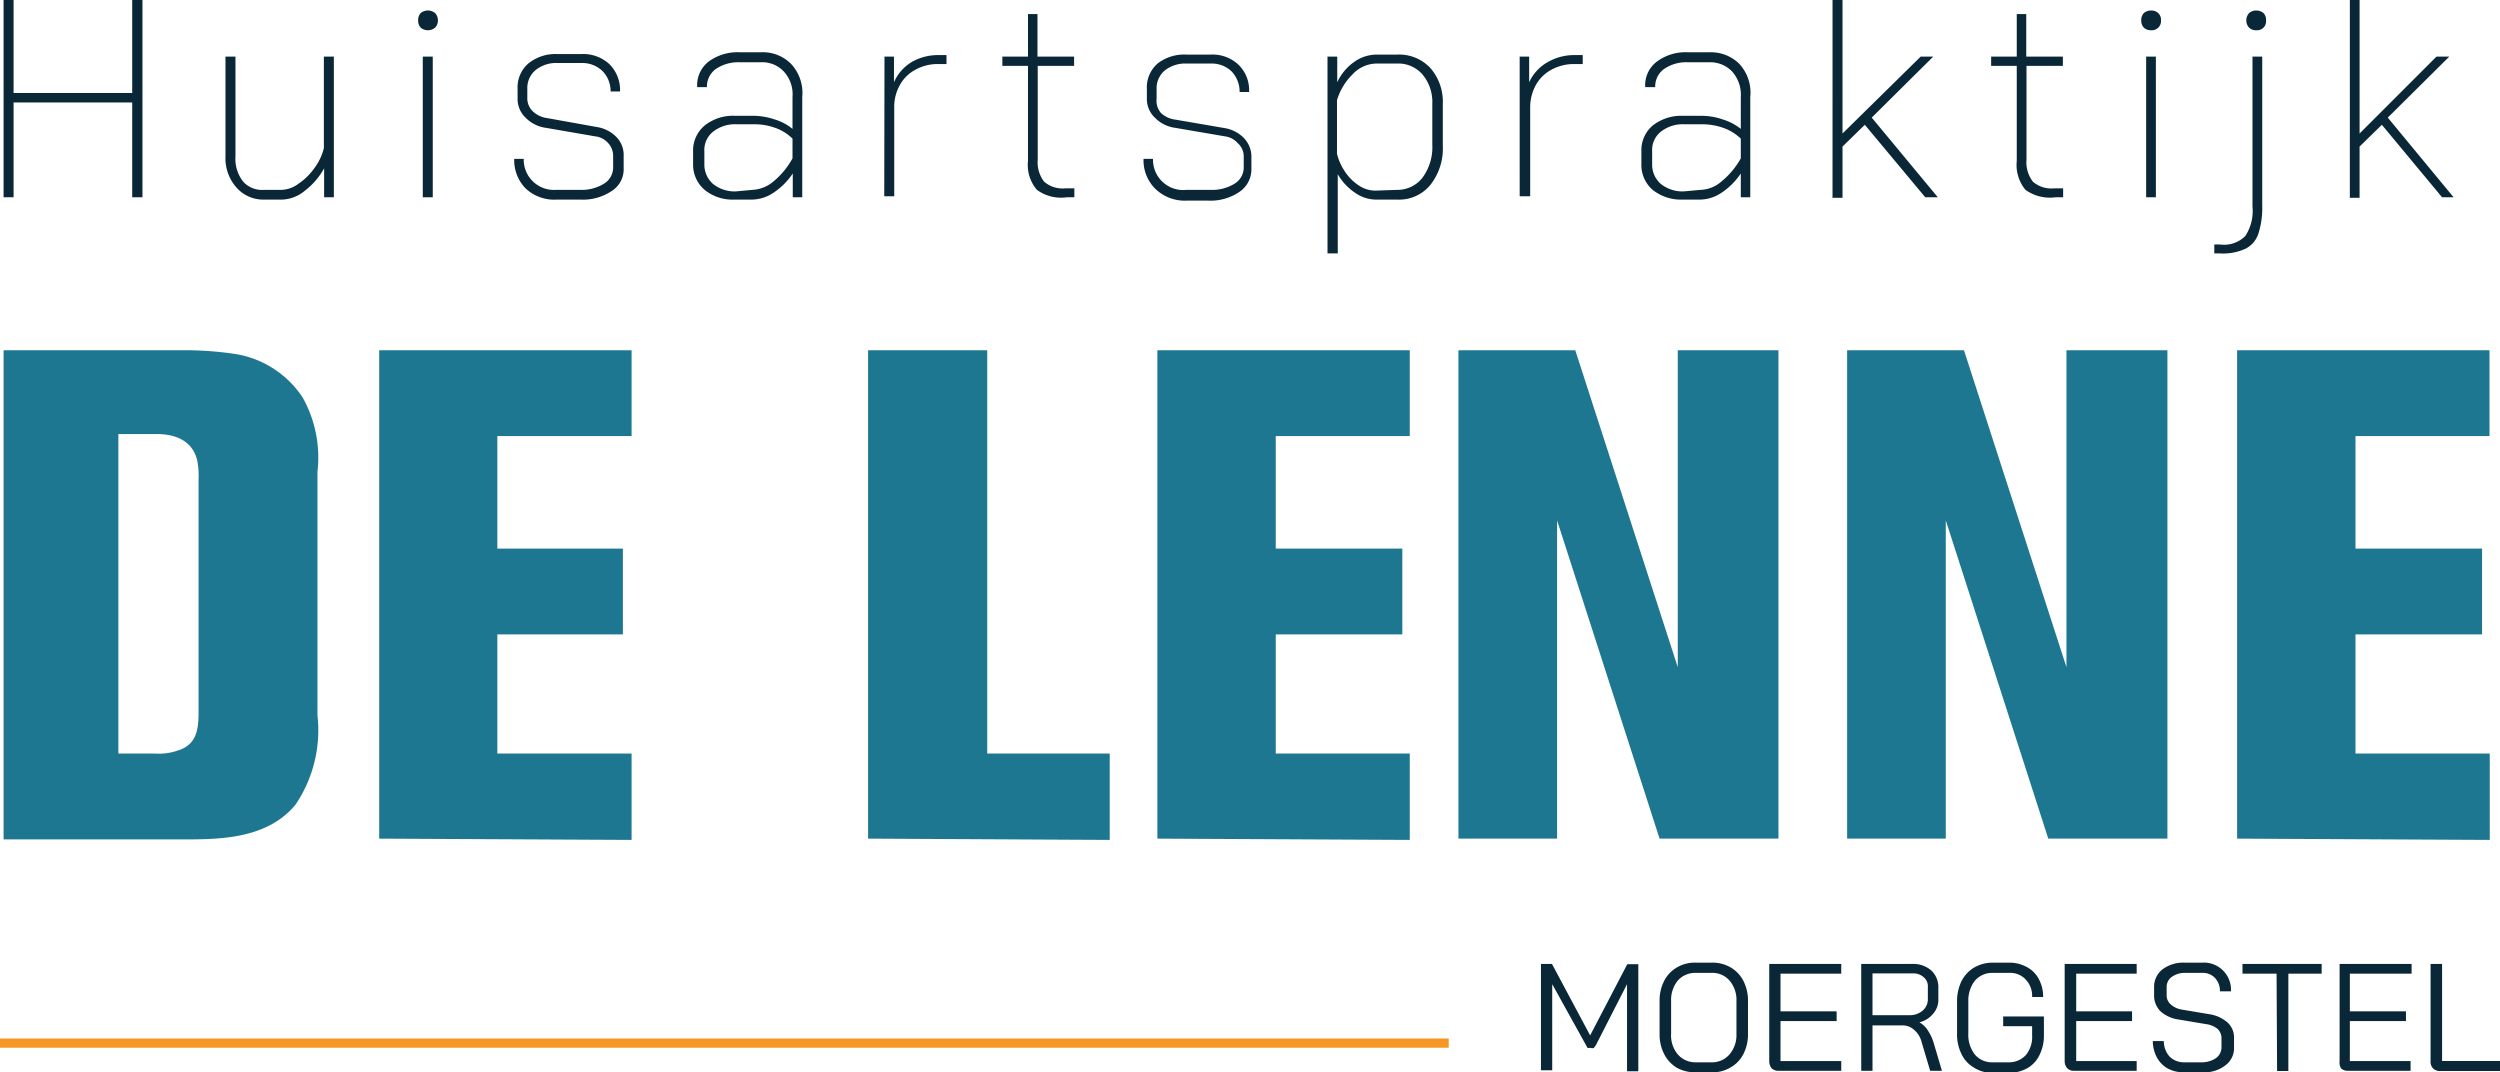
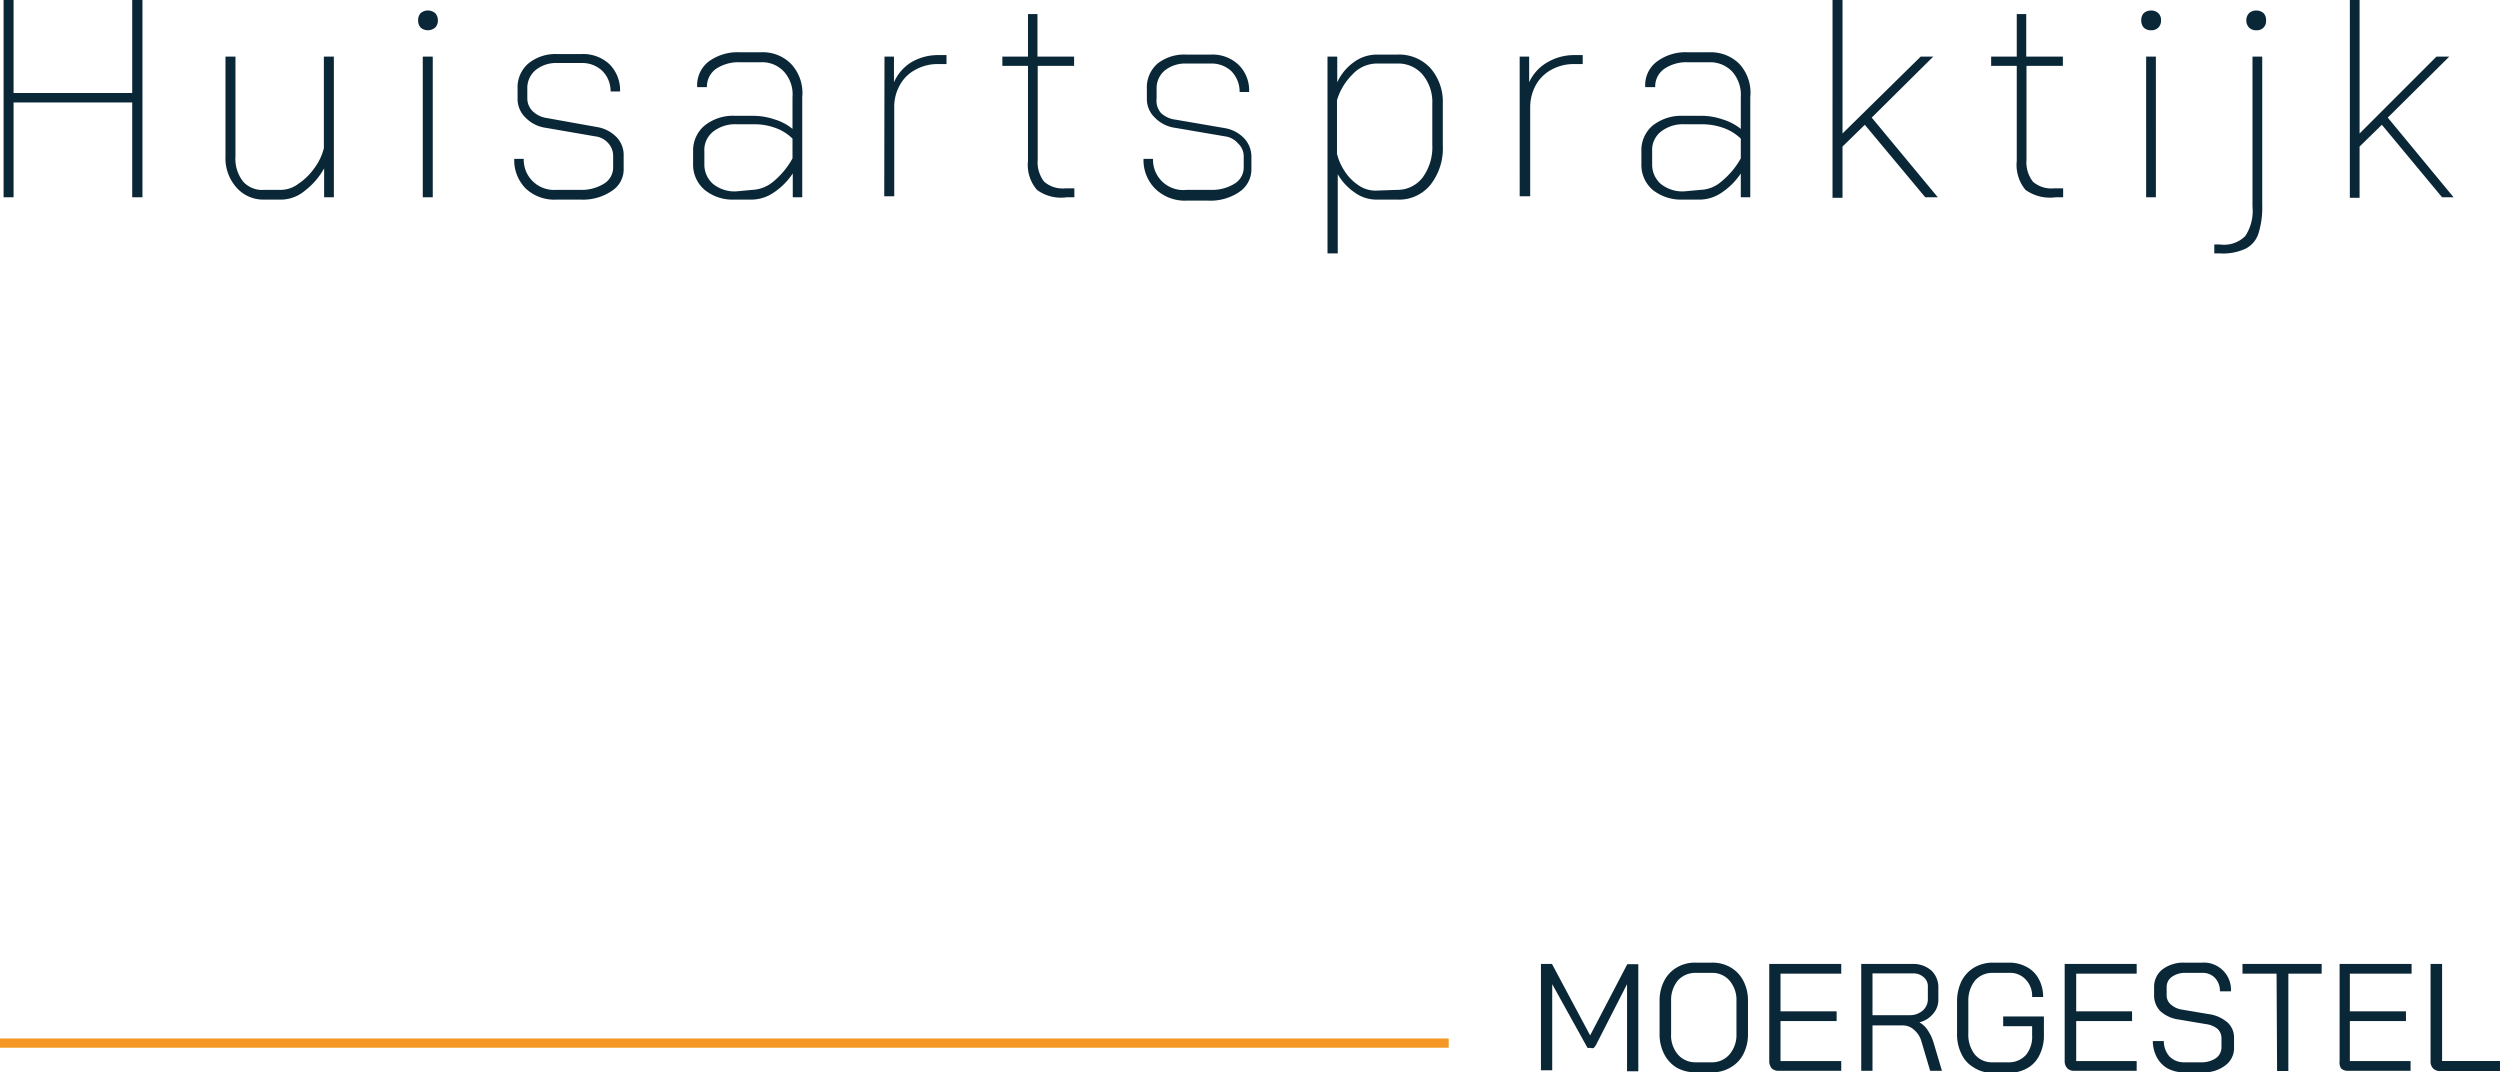
<svg xmlns="http://www.w3.org/2000/svg" data-name="Layer 1" viewBox="0 0 97.57 41.85">
  <path d="M.14 0h.39v3.63h4.63V0h.4v7.7h-.4V4H.53v3.7H.14zm9.09 7.32A1.72 1.72 0 018.8 6.1V2.21h.39V6.1a1.43 1.43 0 00.31 1 1 1 0 00.81.31h.68a1.17 1.17 0 00.66-.24 2.39 2.39 0 00.62-.61 2.14 2.14 0 00.37-.78V2.21h.39V7.7h-.38V6.57a2.83 2.83 0 01-.76.88 1.46 1.46 0 01-.89.34h-.69a1.39 1.39 0 01-1.08-.47zm7.19-6.24a.39.39 0 01-.1-.28.39.39 0 01.1-.29.44.44 0 01.56 0 .4.4 0 01.11.29.39.39 0 01-.11.28.44.44 0 01-.56 0zm.08 1.13h.39V7.7h-.39zm4.01 5.14a1.57 1.57 0 01-.44-1.15h.37a1.18 1.18 0 001.26 1.21h.93a1.66 1.66 0 00.94-.24.74.74 0 00.36-.64v-.45a.73.73 0 00-.19-.49.8.8 0 00-.52-.27l-1.91-.33a1.36 1.36 0 01-.8-.4 1 1 0 01-.31-.74v-.38a1.23 1.23 0 01.43-1 1.68 1.68 0 011.13-.36h.93a1.5 1.5 0 011.1.4 1.43 1.43 0 01.41 1.06h-.37a1.11 1.11 0 00-.33-.81 1.13 1.13 0 00-.81-.3h-.93a1.27 1.27 0 00-.85.27.91.91 0 00-.33.72v.38a.7.7 0 00.22.52 1 1 0 00.56.26l1.95.35a1.36 1.36 0 01.75.39 1 1 0 01.28.73v.48a1 1 0 01-.46.89 2 2 0 01-1.22.34h-.93a1.63 1.63 0 01-1.22-.44zm6.99.06a1.29 1.29 0 01-.45-1V5.9a1.27 1.27 0 01.45-1 1.77 1.77 0 011.19-.38h.74a2.64 2.64 0 01.8.14 2 2 0 01.7.37V3.79a1.32 1.32 0 00-.34-1 1.15 1.15 0 00-.89-.36h-.83a1.57 1.57 0 00-.93.26.85.85 0 00-.35.71h-.38a1.17 1.17 0 01.45-1 1.91 1.91 0 011.21-.36h.83a1.55 1.55 0 011.17.45 1.66 1.66 0 01.44 1.3V7.7h-.37v-.93a2.67 2.67 0 01-.75.75 1.54 1.54 0 01-.84.27h-.69a1.73 1.73 0 01-1.16-.38zm1.86 0a1.36 1.36 0 00.84-.34 3.08 3.08 0 00.73-.89v-.77a1.83 1.83 0 00-.62-.4 2.4 2.4 0 00-.83-.16h-.74a1.38 1.38 0 00-.91.29.91.91 0 00-.34.76v.51a1 1 0 00.34.77 1.34 1.34 0 00.89.29zm5.16-5.2h.37v1a1.73 1.73 0 01.71-.8 2.05 2.05 0 011-.26h.34v.35h-.35a1.77 1.77 0 00-.86.22 1.47 1.47 0 00-.61.6 1.72 1.72 0 00-.22.88v3.46h-.39zm5.95 5.2a1.49 1.49 0 01-.35-1.13V2.57h-1v-.36h1V.55h.37v1.66h1.43v.36H40.5v3.66a1.24 1.24 0 00.25.86 1.09 1.09 0 00.83.26h.35v.35h-.3a1.59 1.59 0 01-1.16-.29zm4.6-.06a1.57 1.57 0 01-.44-1.15H45a1.18 1.18 0 001.31 1.21h.93a1.66 1.66 0 00.94-.24.74.74 0 00.36-.64v-.45a.69.69 0 00-.23-.49.8.8 0 00-.51-.27l-1.93-.33a1.36 1.36 0 01-.8-.4 1 1 0 01-.31-.74v-.38a1.23 1.23 0 01.43-1 1.7 1.7 0 011.12-.34h.94a1.48 1.48 0 011.09.4 1.39 1.39 0 01.41 1.06h-.37a1.15 1.15 0 00-.32-.81 1.13 1.13 0 00-.81-.3h-.94a1.29 1.29 0 00-.85.27.9.9 0 00-.32.72v.38a.73.73 0 00.17.56 1 1 0 00.57.26L47.8 5a1.36 1.36 0 01.75.39 1.05 1.05 0 01.29.73v.48a1.06 1.06 0 01-.47.89 2 2 0 01-1.22.34h-.84a1.65 1.65 0 01-1.24-.48zm6.74-5.14h.38v1a2 2 0 01.67-.8 1.52 1.52 0 01.87-.28h.81a1.67 1.67 0 011.28.52 2 2 0 01.49 1.4v1.63a2.3 2.3 0 01-.48 1.53 1.58 1.58 0 01-1.3.58h-.82a1.44 1.44 0 01-.83-.27 2.21 2.21 0 01-.67-.72v3.09h-.4zm2.71 5.2a1.23 1.23 0 001-.48 2 2 0 00.38-1.28v-1.6a1.67 1.67 0 00-.38-1.14 1.25 1.25 0 00-1-.43h-.81a1.3 1.3 0 00-.93.43 2.36 2.36 0 00-.6 1V6a2.13 2.13 0 00.28.65 1.89 1.89 0 00.53.56 1.17 1.17 0 00.69.23zm4.79-5.2h.37v1a1.73 1.73 0 01.75-.8 2.05 2.05 0 011-.26h.34v.35h-.35a1.81 1.81 0 00-.87.22 1.53 1.53 0 00-.61.6 1.82 1.82 0 00-.22.88v3.46h-.41zm5.19 5.2a1.28 1.28 0 01-.44-1V5.9a1.26 1.26 0 01.44-1 1.81 1.81 0 011.19-.38h.74a2.54 2.54 0 01.8.14 2.08 2.08 0 01.71.37V3.79a1.36 1.36 0 00-.34-1 1.18 1.18 0 00-.89-.36h-.84a1.52 1.52 0 00-.92.26.83.83 0 00-.35.71h-.39a1.15 1.15 0 01.46-1 1.87 1.87 0 011.2-.36h.84a1.58 1.58 0 011.17.45 1.66 1.66 0 01.43 1.3V7.7h-.37v-.93a2.67 2.67 0 01-.75.75 1.54 1.54 0 01-.83.27h-.7a1.77 1.77 0 01-1.16-.38zm1.87 0a1.31 1.31 0 00.83-.34 3.11 3.11 0 00.74-.89v-.77a1.92 1.92 0 00-.63-.4 2.5 2.5 0 00-.84-.16h-.74a1.38 1.38 0 00-.91.29.91.91 0 00-.34.76v.51a1 1 0 00.34.77 1.36 1.36 0 00.89.29zm8.77.29l-2.36-2.83-.87.85v2h-.39V0h.39v5.21l3.05-3h.49l-2.4 2.38 2.58 3.11zm3.91-.29a1.53 1.53 0 01-.34-1.13V2.57h-1v-.36h1V.55h.37v1.66h1.43v.36h-1.42v3.66a1.24 1.24 0 00.25.86 1.09 1.09 0 00.83.26h.35v.35h-.3a1.64 1.64 0 01-1.17-.29zm4.62-6.33a.39.39 0 01-.1-.28.39.39 0 01.1-.29.43.43 0 01.28-.1.4.4 0 01.28.1.36.36 0 01.11.29.36.36 0 01-.39.38.39.39 0 01-.28-.1zm.09 1.13h.38V7.7h-.38zm2.66 7.33h.21a1.17 1.17 0 001-.33 1.78 1.78 0 00.28-1.15V2.21h.38V8a3.32 3.32 0 01-.15 1.12 1 1 0 01-.51.59 2.09 2.09 0 01-1 .18h-.21zm1.36-8.46a.39.39 0 01-.11-.28.4.4 0 01.11-.29.41.41 0 01.28-.1.43.43 0 01.28.1.39.39 0 01.1.29.35.35 0 01-.38.38.37.37 0 01-.28-.1zm7.53 6.62l-2.35-2.83-.87.85v2h-.38V0h.38v5.21l3-3h.5l-2.4 2.38 2.57 3.11z" fill="#0a2737" />
-   <path d="M11.53 31.41c-1.06 1.27-2.76 1.35-4.24 1.35H.14V13.67h7a13 13 0 012.13.16 3.89 3.89 0 012.54 1.68 4.8 4.8 0 01.58 2.9v9.51a5.19 5.19 0 01-.86 3.49zM7.75 18.69a3 3 0 00-.06-.75c-.27-1.05-1.43-1-1.67-1h-1.4v12.47h1.45a2.16 2.16 0 00.84-.11c.78-.22.84-.86.84-1.51zm7.05 14.04V13.67h9.85v3.35h-5.24v4.39h4.9v3.35h-4.9v4.65h5.24v3.37zm19.08 0V13.67h4.65v15.74h4.78v3.37zm11.29 0V13.67h9.85v3.35h-5.23v4.39h4.94v3.35h-4.94v4.65h5.23v3.37zm19.6 0l-4-12.42v12.42h-3.85V13.67h4.56l4 12.37V13.67h3.93v19.06zm15.17 0l-4-12.42v12.42h-3.85V13.67h4.56l4 12.37V13.67h3.94v19.06zm7.37 0V13.67h9.85v3.35h-5.23v4.39h4.94v3.35h-4.94v4.65h5.24v3.37z" fill="#1d7790" />
  <path fill="#f49724" d="M0 40.53h56.54v.36H0z" />
  <path d="M60.14 37.62h.43l1.49 2.79 1.45-2.78h.43v4.18h-.44v-3.4l-1.19 2.33a.61.61 0 01-.11.16.16.16 0 01-.11 0h-.13l-1.38-2.49v3.36h-.44zm5.3 4.05a1.32 1.32 0 01-.49-.53 1.67 1.67 0 01-.18-.79v-1.28a1.67 1.67 0 01.18-.79 1.29 1.29 0 01.49-.52 1.38 1.38 0 01.74-.19h.63a1.41 1.41 0 01.74.19 1.29 1.29 0 01.49.52 1.67 1.67 0 01.18.79v1.28a1.67 1.67 0 01-.18.79 1.25 1.25 0 01-.5.52 1.35 1.35 0 01-.73.19h-.64a1.46 1.46 0 01-.73-.18zm1.36-.21a.89.89 0 00.7-.31 1.16 1.16 0 00.27-.8v-1.28a1.16 1.16 0 00-.27-.8.88.88 0 00-.7-.3h-.61a.91.91 0 00-.71.3 1.2 1.2 0 00-.26.8v1.28a1.15 1.15 0 00.26.8.9.9 0 00.7.31zm2.35.24a.44.44 0 01-.1-.29v-3.79h2.81V38h-2.37v1.47h2.19v.38h-2.19v1.56h2.37v.38h-2.42a.39.39 0 01-.29-.09zm3.49-4.08h2a1.08 1.08 0 01.74.26.9.9 0 01.27.68V39a.82.82 0 01-.2.56 1 1 0 01-.54.34.9.9 0 01.32.3 1.78 1.78 0 01.23.48l.33 1.11h-.46L75 40.68a.91.91 0 00-.29-.48.64.64 0 00-.45-.18h-1.18v1.77h-.44zm1.87 2a.76.76 0 00.53-.18.58.58 0 00.2-.46v-.46a.46.46 0 00-.16-.38.6.6 0 00-.42-.15h-1.58v1.63zm2.52 2.04a1.18 1.18 0 01-.48-.53 1.71 1.71 0 01-.17-.8v-1.24a1.8 1.8 0 01.17-.79 1.3 1.3 0 01.5-.54 1.44 1.44 0 01.73-.19h.63a1.41 1.41 0 01.69.17 1.12 1.12 0 01.47.47 1.45 1.45 0 01.17.7h-.43a.92.92 0 00-.25-.68.82.82 0 00-.65-.26h-.63a.89.89 0 00-.7.3 1.26 1.26 0 00-.26.82v1.24a1.25 1.25 0 00.25.82.86.86 0 00.68.31h.64a.89.89 0 00.69-.3 1.12 1.12 0 00.23-.75v-.36h-1.13v-.38h1.59v.74a1.67 1.67 0 01-.17.76 1.15 1.15 0 01-.48.52 1.44 1.44 0 01-.73.18h-.64a1.29 1.29 0 01-.72-.21zm3.66.04a.4.4 0 01-.11-.29v-3.79h2.81V38h-2.36v1.47h2.18v.38h-2.18v1.56h2.36v.38h-2.42a.36.36 0 01-.28-.09zm3.91 0a1.09 1.09 0 01-.42-.43 1.35 1.35 0 01-.16-.64h.43a.89.89 0 00.22.6.78.78 0 00.58.23h.66a1 1 0 00.57-.16.52.52 0 00.22-.42v-.38a.5.5 0 00-.16-.35.89.89 0 00-.44-.18l-1.07-.18a1.34 1.34 0 01-.71-.32.87.87 0 01-.25-.62v-.32a.86.86 0 01.33-.7 1.36 1.36 0 01.86-.26h.68a1.06 1.06 0 011.13 1.12h-.43a.74.74 0 00-.2-.53.65.65 0 00-.5-.19h-.63a.87.87 0 00-.54.15.48.48 0 00-.21.41v.32a.46.46 0 00.16.35.83.83 0 00.42.2l1.07.18a1.41 1.41 0 01.72.32.79.79 0 01.26.6v.38a.83.83 0 01-.34.7 1.34 1.34 0 01-.88.27h-.68a1.34 1.34 0 01-.69-.15zm4.25-3.7h-1.33v-.38h3.09V38h-1.3v3.8h-.44zm2.52 3.7a.44.44 0 01-.06-.29v-3.79h2.81V38h-2.41v1.47h2.19v.38h-2.19v1.56h2.37v.38h-2.42a.39.39 0 01-.29-.09zm3.59 0a.38.38 0 01-.1-.29v-3.79h.45v3.79h2.27v.39h-2.33a.38.38 0 01-.29-.1z" fill="#0a2737" />
</svg>